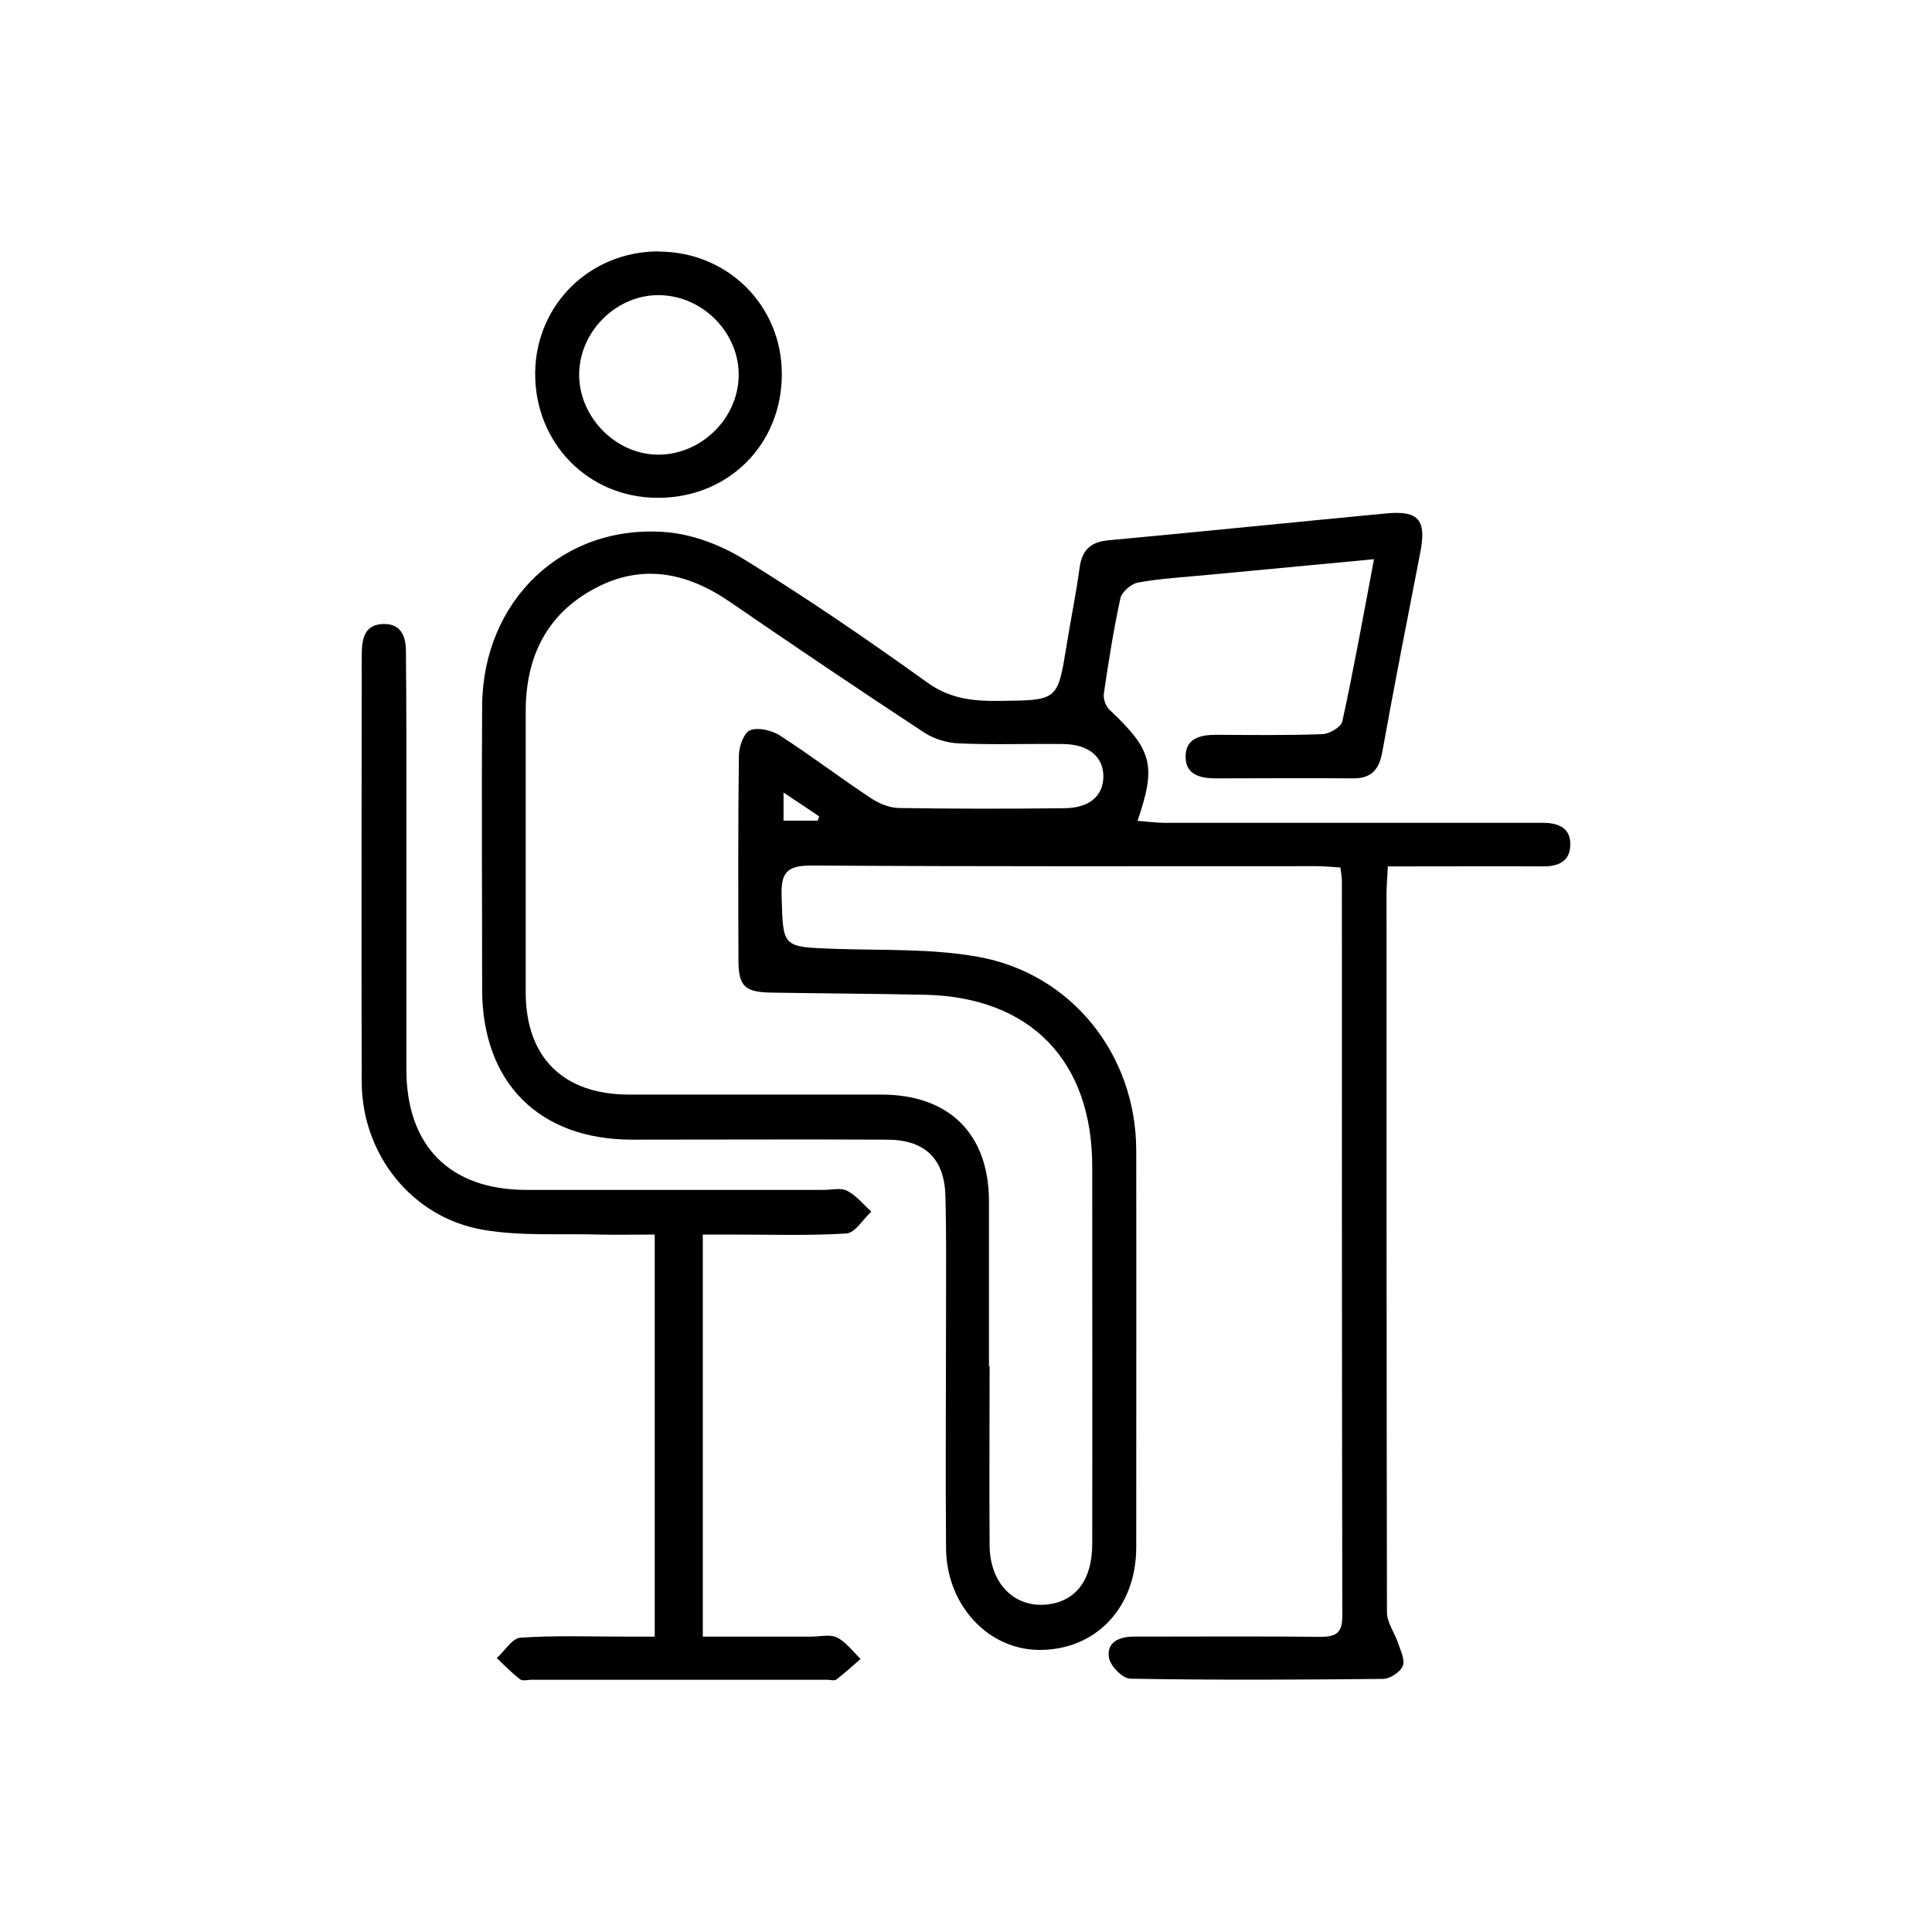
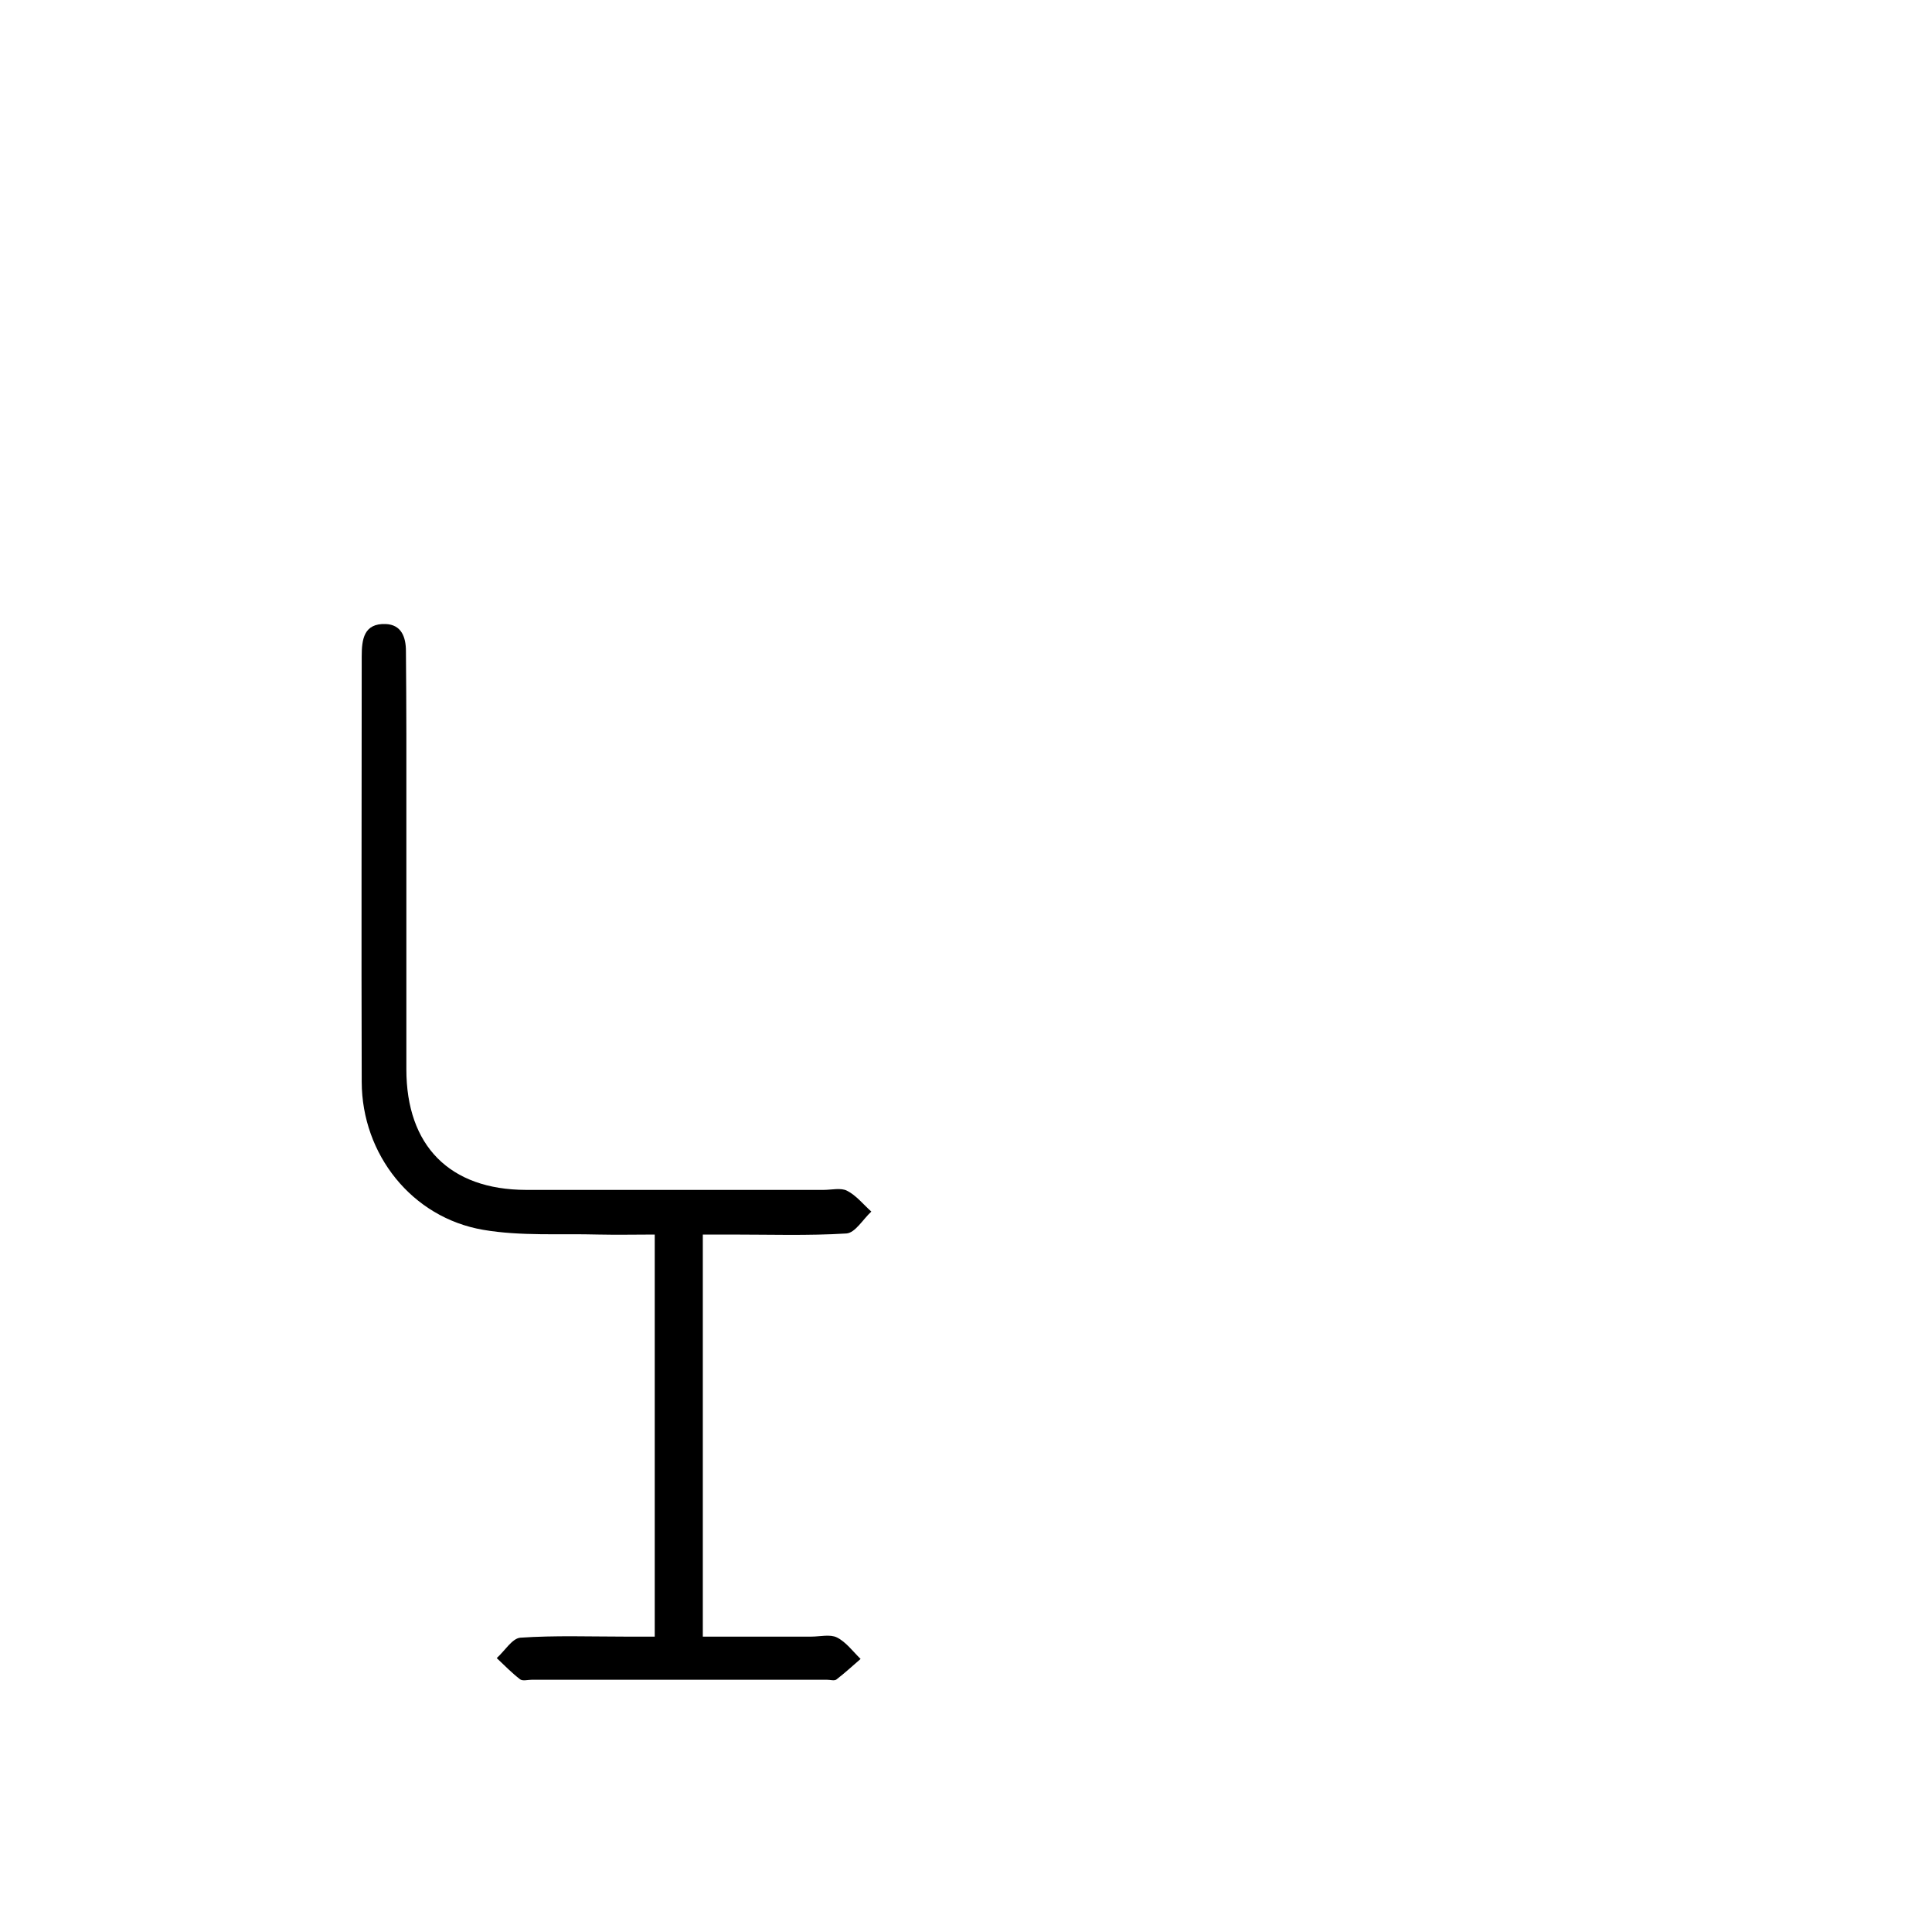
<svg xmlns="http://www.w3.org/2000/svg" id="Layer_1" data-name="Layer 1" viewBox="0 0 90 90">
-   <path d="m64,26.05c-2.74.26-5.29.5-7.83.74-1.06.1-2.13.16-3.17.35-.31.06-.75.44-.81.74-.32,1.47-.55,2.95-.77,4.44-.03.24.09.58.27.75,1.98,1.86,2.19,2.58,1.3,5.17.45.03.85.09,1.26.09,5.61,0,11.23,0,16.84,0,.26,0,.51,0,.77,0,.7,0,1.3.21,1.29,1.01,0,.78-.55,1.03-1.28,1.02-1.98-.01-3.96,0-5.94,0-.4,0-.79,0-1.28,0-.02.5-.06.89-.06,1.28,0,11.16,0,22.31.02,33.47,0,.47.35.94.51,1.41.12.36.34.8.23,1.08-.11.29-.59.6-.91.61-3.93.04-7.85.06-11.78-.01-.36,0-.94-.59-1-.98-.12-.71.47-.98,1.15-.98,2.9,0,5.8-.02,8.7.01.75,0,1.02-.19,1.02-.98-.02-11.41-.02-22.83-.02-34.24,0-.18-.04-.35-.07-.62-.39-.02-.74-.06-1.09-.06-7.85,0-15.71.02-23.56-.03-1.16,0-1.41.35-1.38,1.43.07,2.39.02,2.36,2.45,2.45,2.23.08,4.51-.02,6.69.37,4.38.78,7.37,4.57,7.38,9.01.01,6.17,0,12.33,0,18.5,0,2.8-1.87,4.78-4.5,4.78-2.39,0-4.34-2.08-4.36-4.74-.03-3.74,0-7.49,0-11.23,0-1.72.02-3.45-.03-5.17-.04-1.74-.95-2.62-2.7-2.63-3.96-.02-7.93,0-11.89,0-4.34,0-6.99-2.66-6.99-7.01,0-4.4-.03-8.81,0-13.21.04-4.9,3.76-8.47,8.57-8.08,1.26.1,2.59.62,3.67,1.29,2.9,1.79,5.72,3.72,8.49,5.71,1.08.78,2.18.88,3.41.86,2.68-.03,2.67-.01,3.09-2.61.19-1.19.44-2.38.6-3.58.11-.82.49-1.21,1.34-1.29,4.31-.4,8.61-.84,12.92-1.25,1.54-.15,1.91.29,1.61,1.83-.6,3.09-1.21,6.18-1.77,9.29-.15.84-.53,1.23-1.38,1.22-2.13-.02-4.26,0-6.38,0-.73,0-1.41-.18-1.4-1.02,0-.84.68-1.01,1.42-1.01,1.65.01,3.3.03,4.95-.03.33-.01.87-.33.93-.59.53-2.43.97-4.88,1.47-7.53Zm-17.9,37.6c0,2.79-.02,5.58,0,8.36.02,1.78,1.18,2.91,2.71,2.73,1.31-.16,2.06-1.14,2.07-2.78.01-5.87,0-11.74,0-17.61,0-4.93-2.87-7.9-7.79-8.01-2.38-.05-4.77-.06-7.15-.1-1.24-.02-1.53-.29-1.54-1.47-.01-3.19-.02-6.38.02-9.57,0-.41.23-1.06.52-1.18.37-.15,1,0,1.37.23,1.45.93,2.82,1.98,4.26,2.93.37.25.86.45,1.3.46,2.57.04,5.13.04,7.7.01,1.18-.01,1.81-.56,1.83-1.46.01-.93-.68-1.52-1.88-1.53-1.61-.02-3.23.04-4.84-.03-.55-.02-1.16-.2-1.62-.5-3.03-1.99-6.04-4.02-9.04-6.08-2-1.38-4.1-1.82-6.31-.64-2.25,1.2-3.22,3.2-3.22,5.72,0,4.36,0,8.73,0,13.09,0,3.03,1.74,4.76,4.79,4.77,3.92,0,7.85,0,11.77,0,3.16,0,5.01,1.82,5.02,4.96,0,2.57,0,5.14,0,7.7Zm-9.6-25.42h1.59c.02-.07.05-.13.07-.2-.51-.34-1.02-.69-1.66-1.11v1.31Z" />
  <path d="m30.5,76.24v-18.73c-.89,0-1.75.02-2.62,0-1.79-.05-3.62.08-5.37-.22-3.33-.57-5.65-3.52-5.66-6.89-.02-6.6,0-13.21,0-19.82,0-.8.1-1.55,1.12-1.51.73.03.94.61.94,1.26.01,1.28.02,2.57.02,3.85,0,5.21,0,10.42,0,15.63,0,3.57,2.02,5.61,5.57,5.62,4.62,0,9.25,0,13.87,0,.37,0,.8-.11,1.09.04.43.22.76.64,1.13.97-.39.36-.75.99-1.16,1.02-1.79.11-3.59.05-5.39.05-.4,0-.8,0-1.3,0v18.73c1.71,0,3.38,0,5.06,0,.4,0,.87-.12,1.19.04.42.21.74.65,1.1,1-.37.32-.74.66-1.13.96-.09.07-.29.01-.43.01-4.59,0-9.17,0-13.76,0-.18,0-.42.07-.54-.02-.39-.3-.73-.65-1.09-.99.37-.33.72-.92,1.1-.95,1.61-.11,3.23-.05,4.84-.05.43,0,.87,0,1.43,0Z" />
-   <path d="m30.72,11.72c3.2.02,5.71,2.53,5.7,5.72,0,3.27-2.5,5.76-5.78,5.75-3.24,0-5.74-2.56-5.71-5.83.04-3.19,2.57-5.66,5.78-5.65Zm-.11,9.46c2.01.03,3.75-1.64,3.8-3.64.05-1.99-1.62-3.73-3.64-3.79-1.99-.06-3.75,1.63-3.79,3.64-.04,1.99,1.66,3.76,3.64,3.79Z" />
</svg>